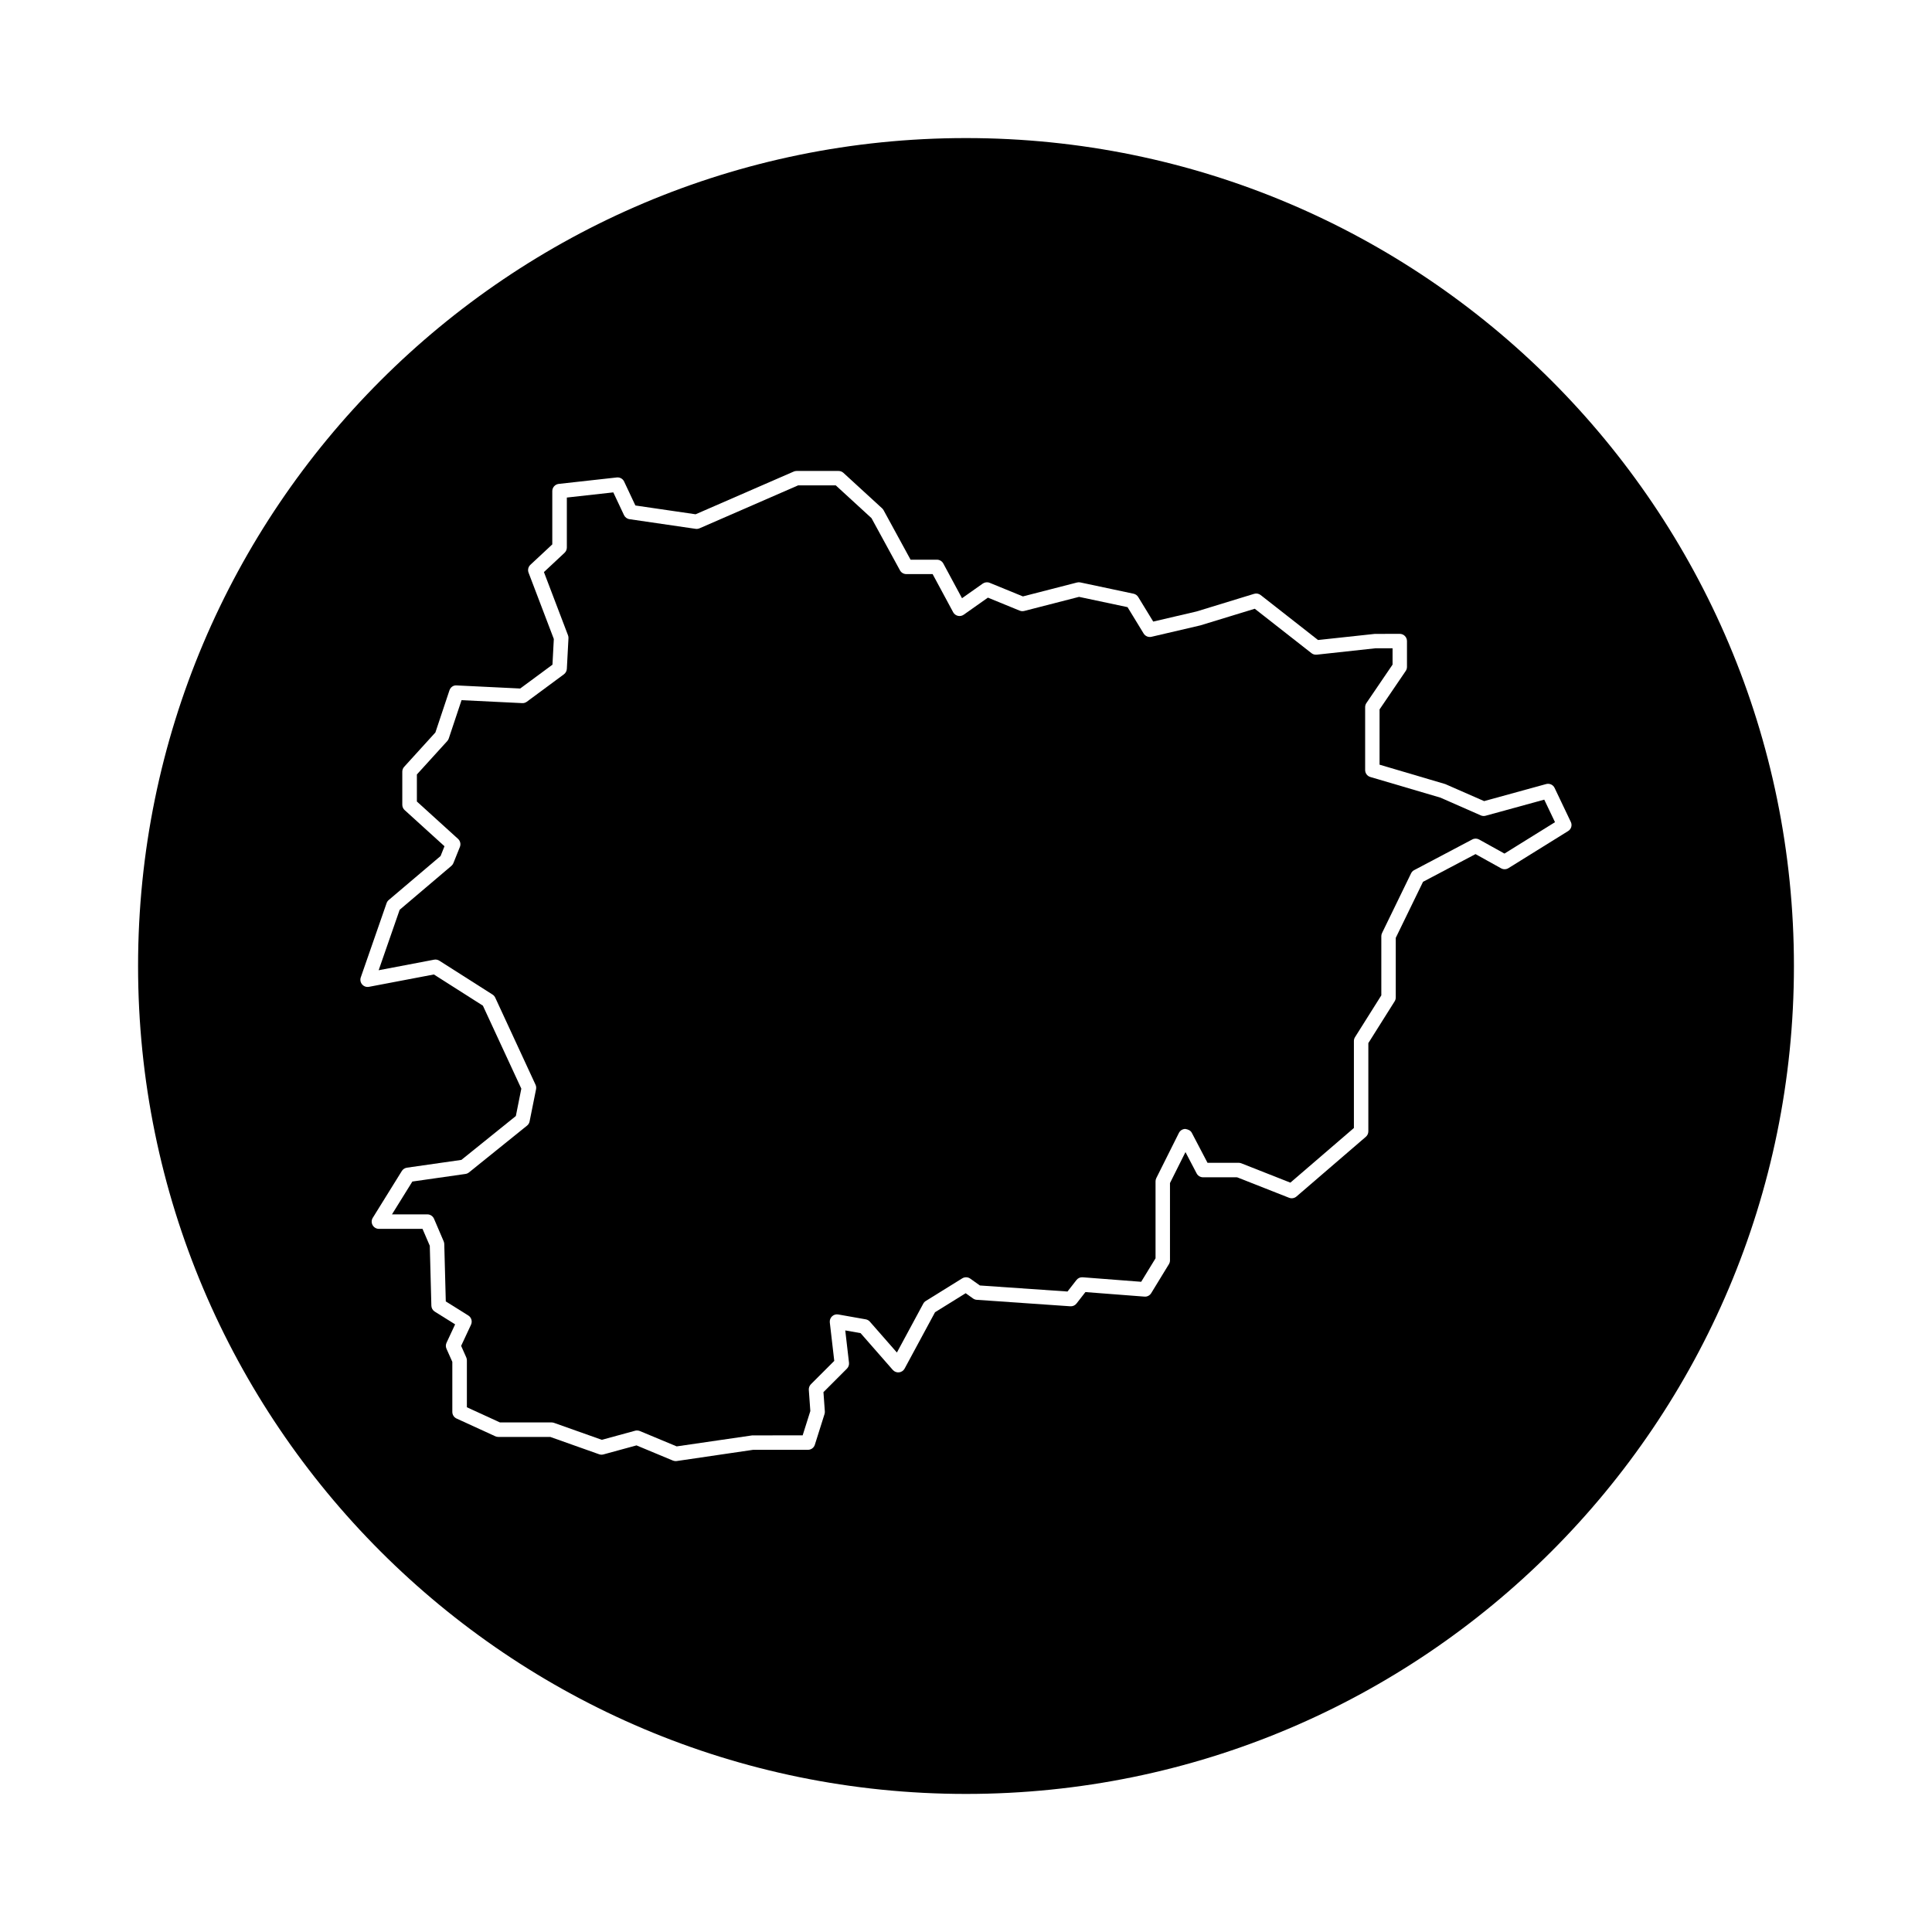
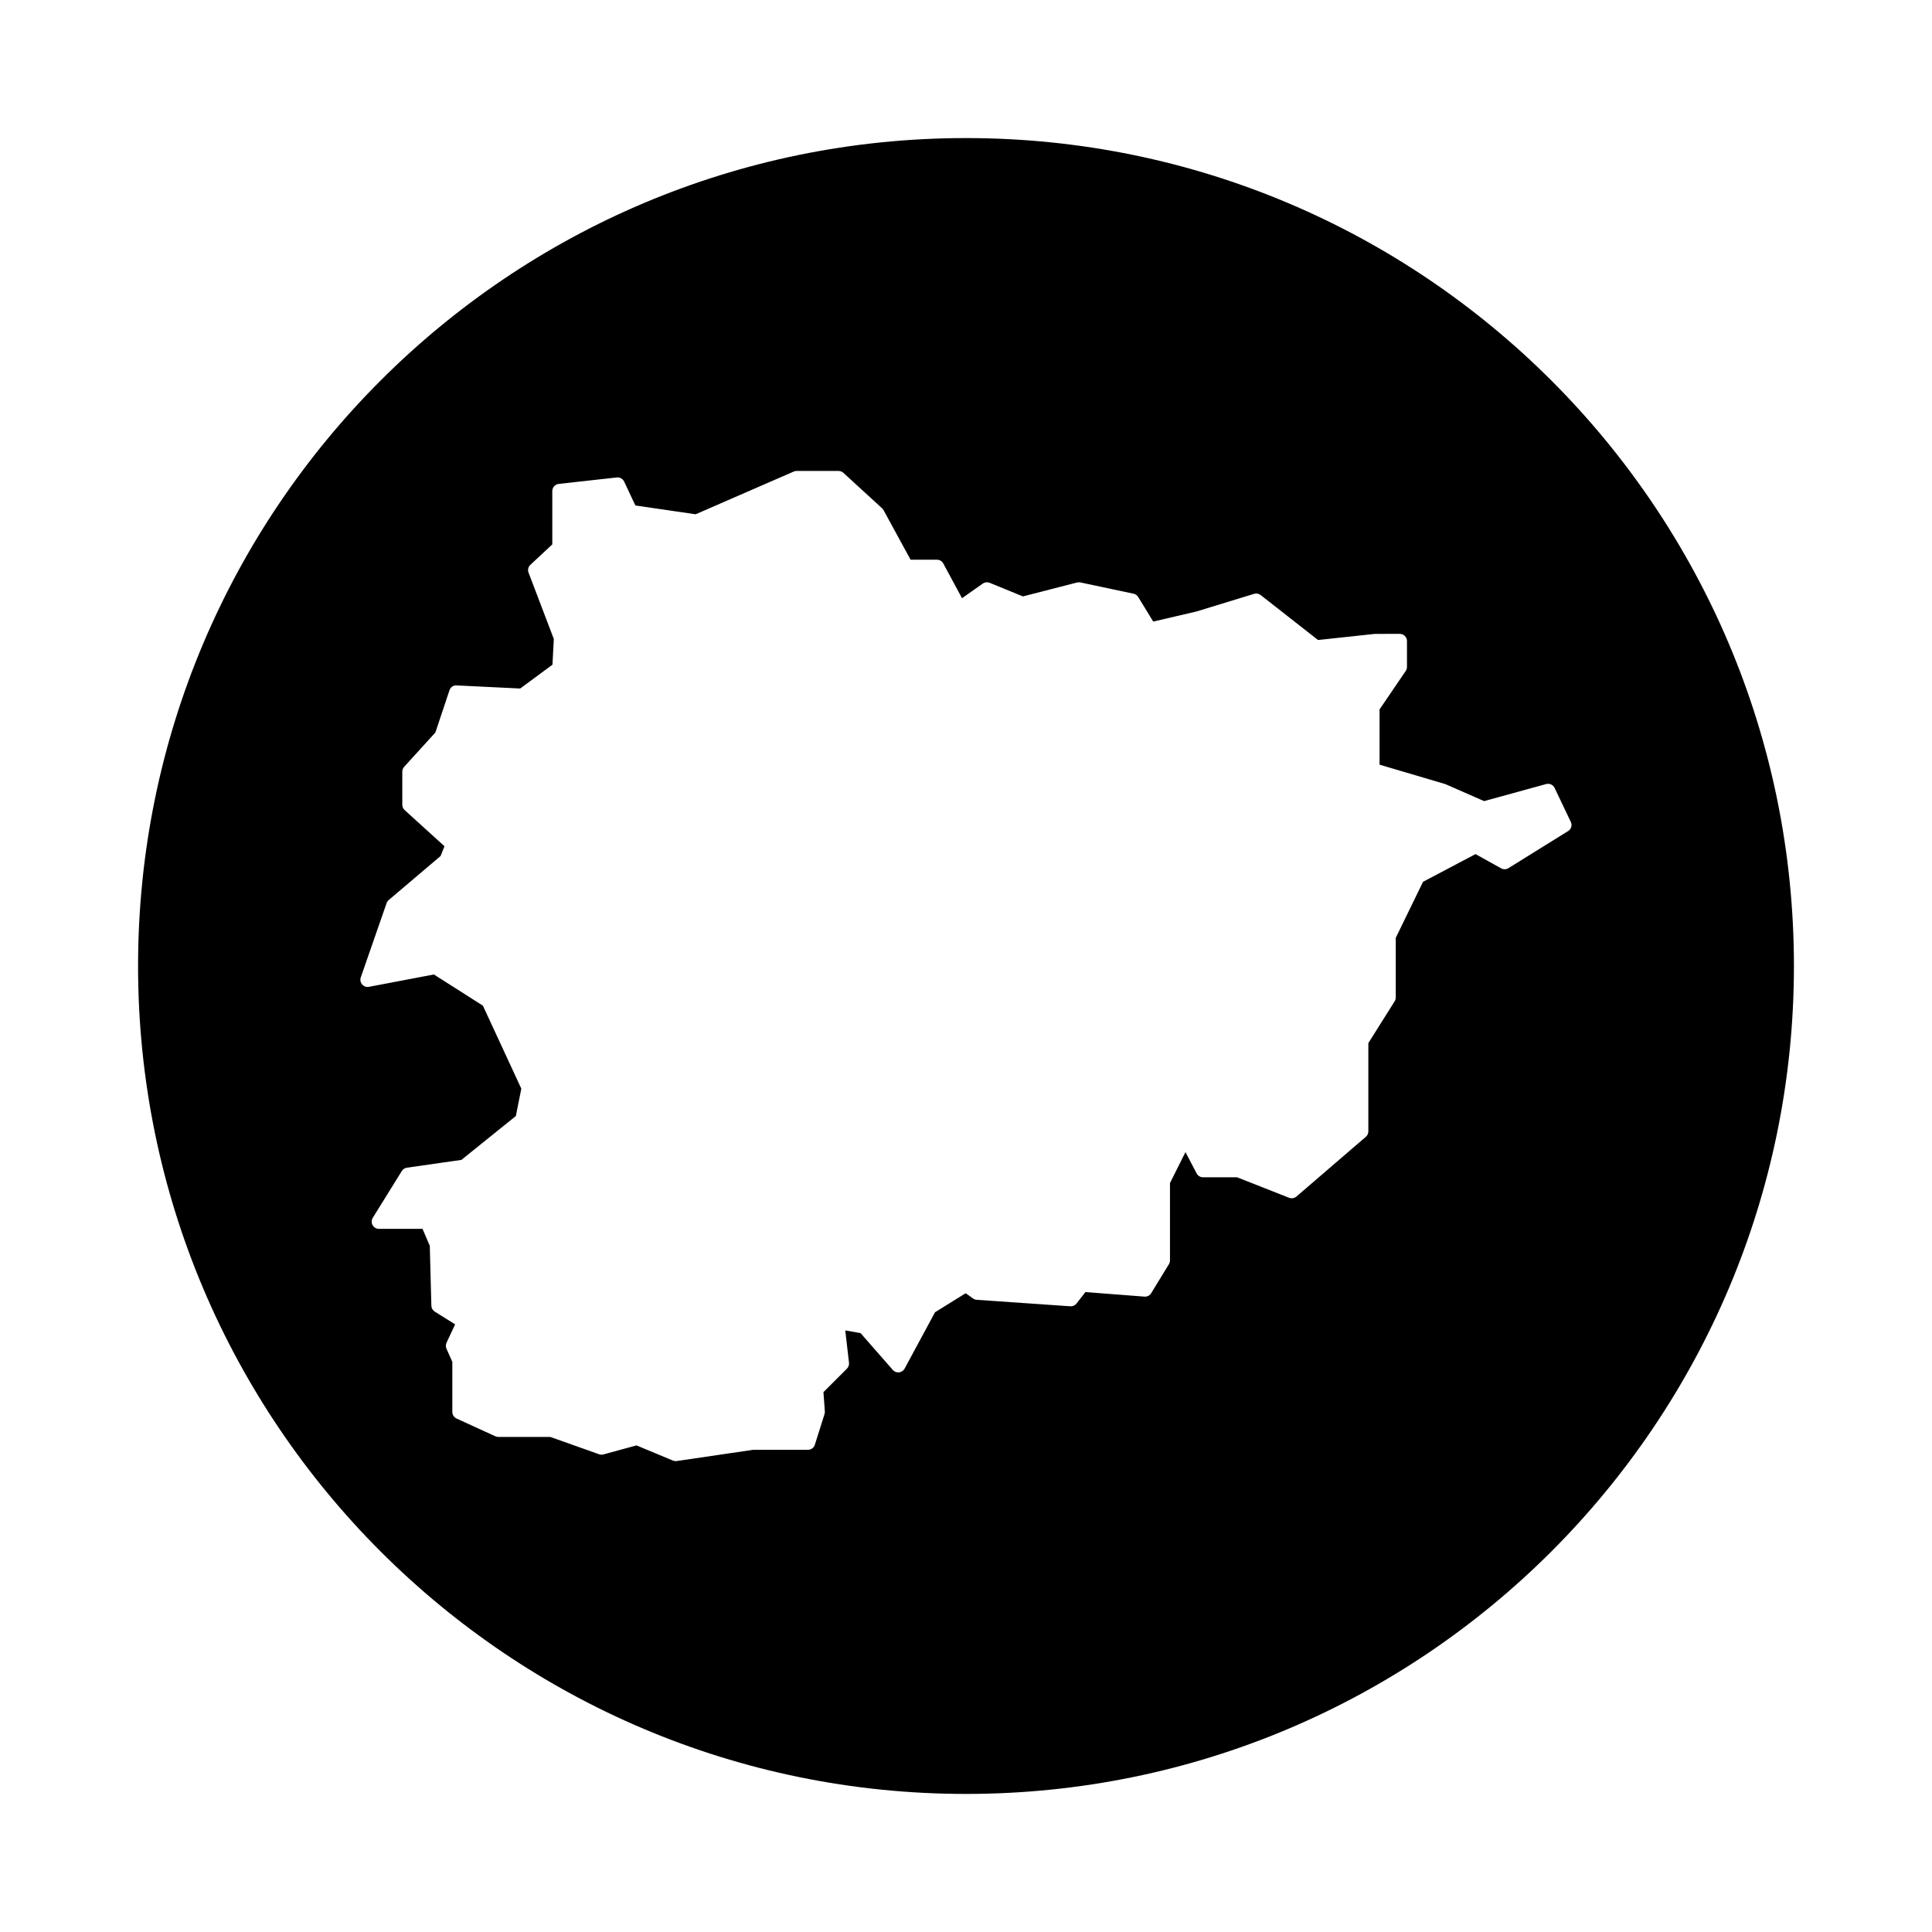
<svg xmlns="http://www.w3.org/2000/svg" fill="#000000" width="800px" height="800px" version="1.1" viewBox="144 144 512 512">
  <g>
-     <path d="m537.7 360.18c-0.422 0.117-0.875 0.086-1.285-0.098l-10.688-4.699-18.574-5.473c-0.816-0.242-1.375-0.992-1.375-1.844v-16.668c0-0.383 0.117-0.762 0.332-1.078l6.934-10.195v-4.328h-4.488l-15.609 1.699c-0.492 0.051-0.996-0.086-1.391-0.398l-15.027-11.773-14.426 4.41-12.953 3.023c-0.785 0.191-1.641-0.16-2.074-0.867l-4.266-6.988-12.852-2.727-14.52 3.734c-0.398 0.102-0.82 0.074-1.211-0.082l-8.422-3.449-6.41 4.523c-0.449 0.316-1.02 0.43-1.547 0.301-0.535-0.125-0.992-0.473-1.254-0.961l-5.441-10.102h-6.973c-0.699 0-1.352-0.383-1.684-1.004l-7.543-13.824-9.473-8.688h-9.961l-26.133 11.383c-0.328 0.141-0.684 0.191-1.043 0.141l-17.52-2.559c-0.641-0.09-1.184-0.5-1.461-1.082l-2.832-6.019-12.312 1.367v13.238c0 0.535-0.223 1.043-0.609 1.406l-5.465 5.106 6.379 16.742c0.098 0.25 0.141 0.52 0.125 0.785l-0.43 8.121c-0.031 0.574-0.316 1.102-0.777 1.445l-9.828 7.266c-0.359 0.262-0.785 0.402-1.234 0.371l-16.066-0.785-3.387 10.156c-0.086 0.25-0.223 0.484-0.402 0.684l-8.047 8.852v7.168l10.906 9.898c0.594 0.539 0.789 1.391 0.492 2.137l-1.715 4.273c-0.117 0.289-0.301 0.551-0.539 0.75l-13.703 11.629-5.57 16.027 14.688-2.797c0.488-0.098 0.977 0.004 1.391 0.266l14.102 8.977c0.312 0.195 0.555 0.48 0.711 0.816l10.68 23.078c0.172 0.367 0.215 0.785 0.141 1.184l-1.715 8.543c-0.086 0.438-0.328 0.836-0.68 1.117l-15.383 12.395c-0.266 0.215-0.59 0.359-0.934 0.406l-14.07 2.012-5.402 8.699h9.371c0.77 0 1.461 0.457 1.77 1.164l2.562 5.984c0.098 0.227 0.145 0.465 0.156 0.707l0.402 15.211 5.961 3.727c0.828 0.516 1.133 1.562 0.727 2.438l-2.621 5.617 1.355 3.047c0.109 0.246 0.168 0.516 0.168 0.781v12.445l8.758 4.016h13.684c0.215 0 0.434 0.035 0.641 0.109l12.68 4.5 8.82-2.41c0.168-0.047 0.336-0.066 0.508-0.066 0.25 0 0.504 0.051 0.742 0.145l9.766 4.07 19.992-2.91 13.395-0.02 2.031-6.43-0.402-5.617c-0.035-0.555 0.168-1.102 0.559-1.496l6.184-6.184-1.18-10.191c-0.066-0.598 0.152-1.203 0.594-1.617 0.441-0.418 1.055-0.605 1.652-0.492l7.266 1.285c0.434 0.074 0.82 0.297 1.109 0.625l7.16 8.176 6.988-12.953c0.16-0.297 0.395-0.543 0.68-0.719l9.645-5.984c0.664-0.406 1.508-0.379 2.125 0.066l2.555 1.82 23.219 1.602 2.367-3.039c0.395-0.508 1.008-0.789 1.664-0.734l15.496 1.195 3.805-6.227v-20.398c0-0.297 0.066-0.594 0.203-0.855l5.984-11.965c0.324-0.645 0.977-1.055 1.699-1.062 0.727 0.117 1.387 0.387 1.723 1.027l4.16 7.945h8.242c0.242 0 0.48 0.047 0.707 0.133l13.012 5.129 16.836-14.484v-23.051c0-0.363 0.102-0.715 0.297-1.023l6.969-11.07v-15.688c0-0.293 0.066-0.578 0.195-0.84l7.691-15.816c0.176-0.367 0.469-0.672 0.832-0.855l15.387-8.121c0.574-0.309 1.254-0.297 1.828 0.02l6.699 3.723 13.395-8.324-2.848-5.969z" />
    <path d="m400 180.59c-121.18 0-219.41 98.234-219.41 219.41 0 121.18 98.234 219.41 219.41 219.41s219.41-98.234 219.41-219.41-98.238-219.41-219.41-219.41zm159.57 183.65-15.816 9.828c-0.59 0.367-1.336 0.383-1.945 0.047l-6.781-3.769-13.91 7.34-7.227 14.852v15.801c0 0.363-0.102 0.715-0.297 1.023l-6.969 11.07v23.383c0 0.562-0.246 1.098-0.676 1.461l-18.359 15.801c-0.539 0.473-1.301 0.605-1.969 0.344l-13.766-5.422-9.031-0.004c-0.711 0-1.371-0.398-1.703-1.027l-2.957-5.652-4.106 8.207v20.488c0 0.352-0.098 0.699-0.281 1.004l-4.699 7.691c-0.379 0.613-1.074 0.977-1.785 0.91l-15.645-1.203-2.359 3.031c-0.387 0.504-1.008 0.781-1.648 0.734l-24.789-1.715c-0.359-0.023-0.695-0.145-0.984-0.352l-1.953-1.395-8.121 5.039-8.062 14.938c-0.301 0.555-0.852 0.926-1.477 0.996-0.625 0.066-1.238-0.172-1.656-0.645l-8.535-9.75-4.062-0.719 0.992 8.555c0.066 0.578-0.137 1.164-0.551 1.578l-6.219 6.219 0.367 5.109c0.016 0.242-0.012 0.484-0.086 0.715l-2.562 8.121c-0.25 0.801-0.992 1.344-1.828 1.344h-14.531l-20.238 2.973c-0.098 0.016-0.18 0.02-0.277 0.02-0.25 0-0.504-0.051-0.742-0.145l-9.648-4.019-8.766 2.394c-0.379 0.105-0.781 0.086-1.148-0.047l-12.938-4.59h-13.773c-0.277 0-0.551-0.059-0.801-0.176l-10.258-4.699c-0.684-0.312-1.125-0.996-1.125-1.75v-13.27l-1.547-3.473c-0.227-0.508-0.223-1.09 0.016-1.594l2.273-4.871-5.394-3.375c-0.551-0.344-0.887-0.934-0.902-1.578l-0.418-15.871-1.926-4.481h-11.551c-0.695 0-1.34-0.379-1.676-0.988-0.344-0.609-0.324-1.355 0.047-1.945l7.691-12.395c0.301-0.484 0.801-0.805 1.359-0.887l14.434-2.062 14.43-11.629 1.449-7.25-10.184-21.996-12.988-8.266-17.199 3.273c-0.672 0.133-1.359-0.109-1.812-0.629-0.449-0.52-0.586-1.238-0.359-1.883l6.836-19.66c0.109-0.324 0.312-0.613 0.574-0.836l13.738-11.656 1.031-2.59-10.551-9.578c-0.402-0.363-0.629-0.883-0.629-1.422v-8.762c0-0.48 0.176-0.938 0.5-1.289l8.273-9.105 3.723-11.156c0.273-0.816 1.031-1.395 1.914-1.309l16.836 0.82 8.551-6.316 0.359-6.812-6.691-17.566c-0.281-0.73-0.09-1.559 0.484-2.09l5.801-5.41v-14.121c0-0.977 0.734-1.797 1.707-1.91l15.387-1.707c0.828-0.086 1.602 0.348 1.949 1.094l2.977 6.332 15.965 2.332 25.996-11.32c0.242-0.105 0.504-0.16 0.766-0.16h11.109c0.48 0 0.945 0.18 1.301 0.504l10.258 9.406c0.156 0.141 0.289 0.312 0.387 0.5l7.148 13.105h6.984c0.707 0 1.355 0.387 1.691 1.008l4.957 9.203 5.496-3.879c0.535-0.371 1.23-0.449 1.832-0.207l8.812 3.606 14.34-3.688c0.289-0.07 0.59-0.082 0.875-0.02l14.102 2.992c0.52 0.109 0.969 0.43 1.238 0.875l3.977 6.508 11.473-2.676 15.254-4.672c0.598-0.188 1.254-0.066 1.75 0.324l15.199 11.91 15.039-1.621 6.613-0.012c1.062 0 1.918 0.855 1.918 1.918v6.836c0 0.383-0.117 0.762-0.332 1.078l-6.934 10.195v14.641l17.426 5.148 10.289 4.508 16.434-4.519c0.898-0.242 1.844 0.18 2.242 1.027l4.277 8.973c0.453 0.883 0.145 1.941-0.691 2.457z" />
  </g>
</svg>